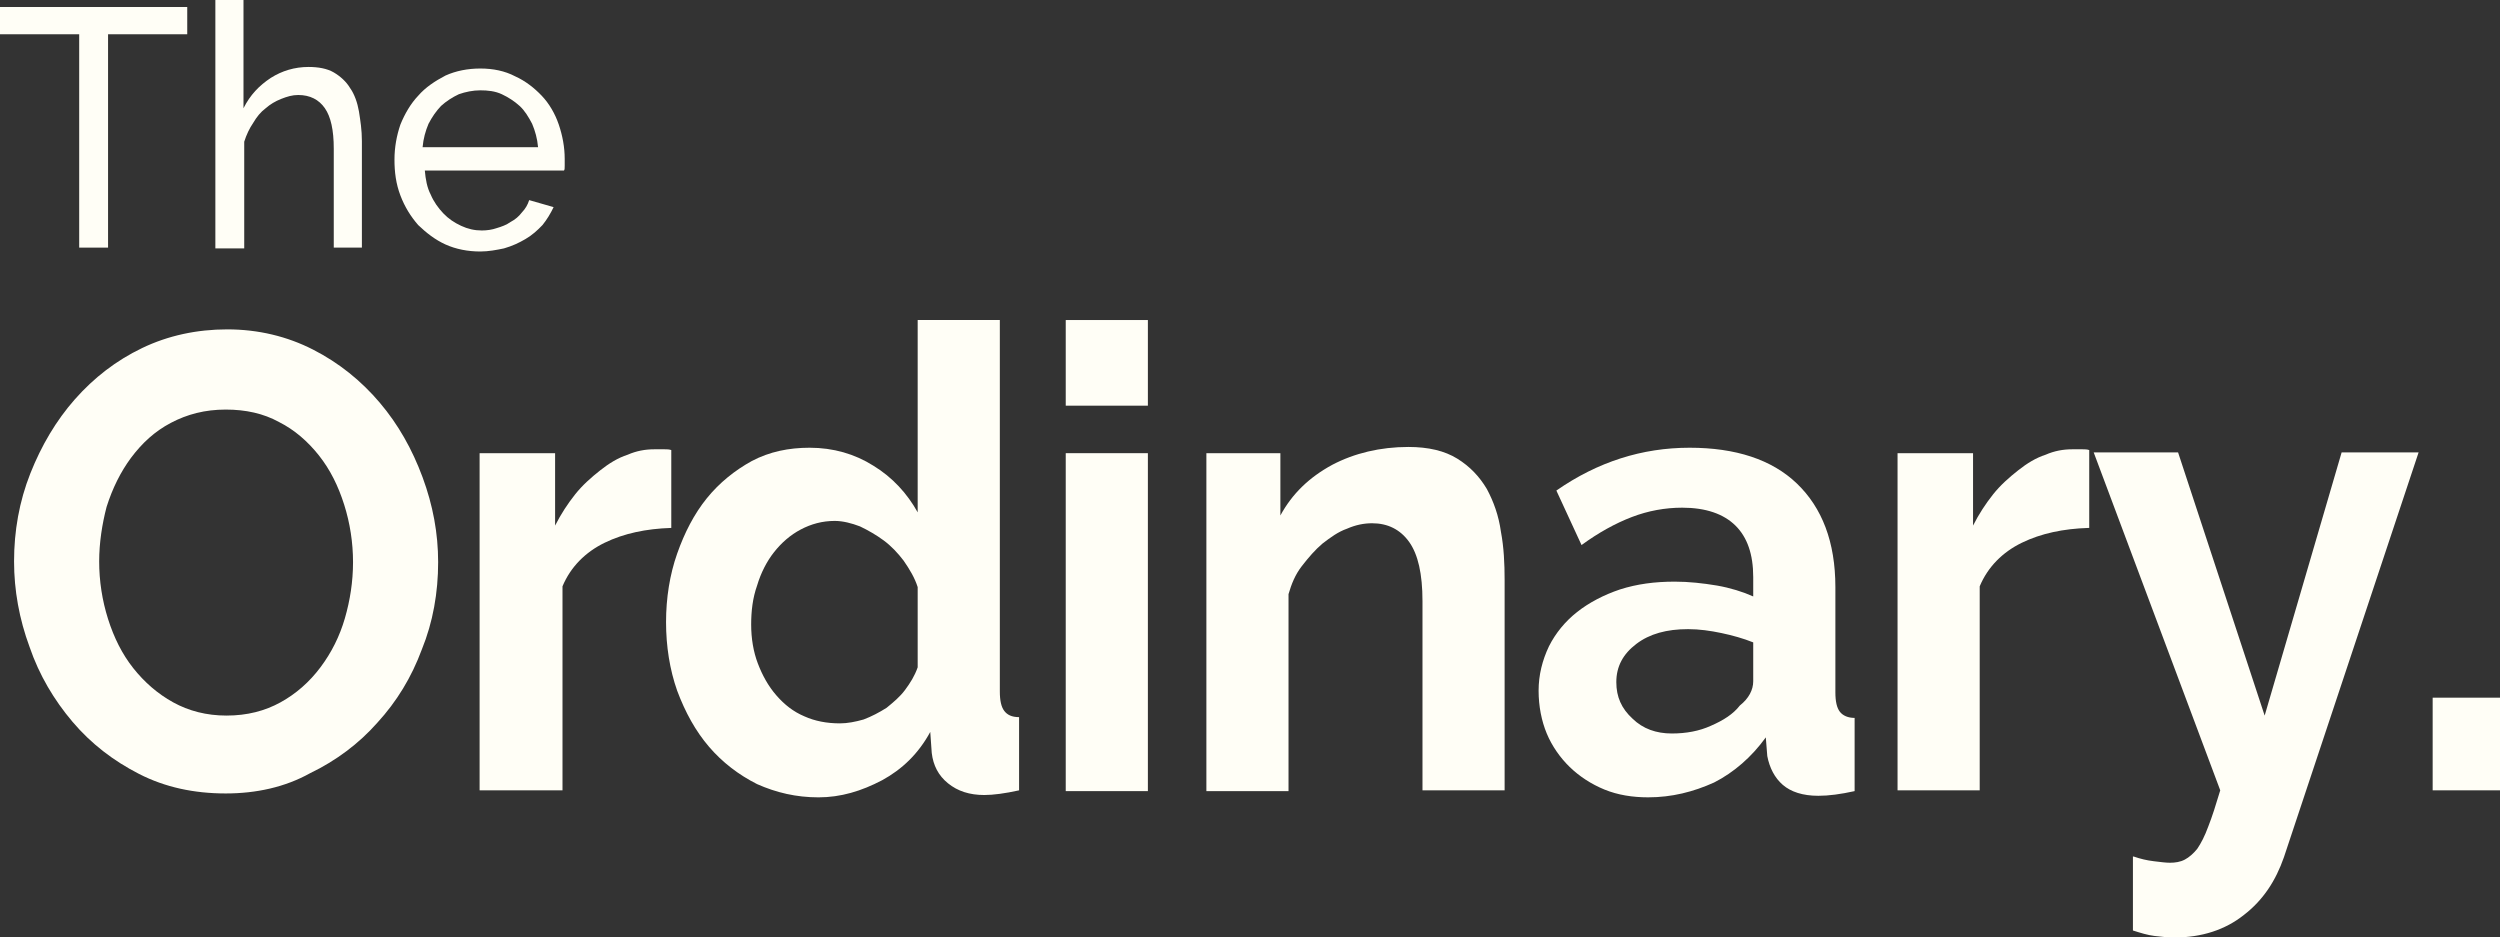
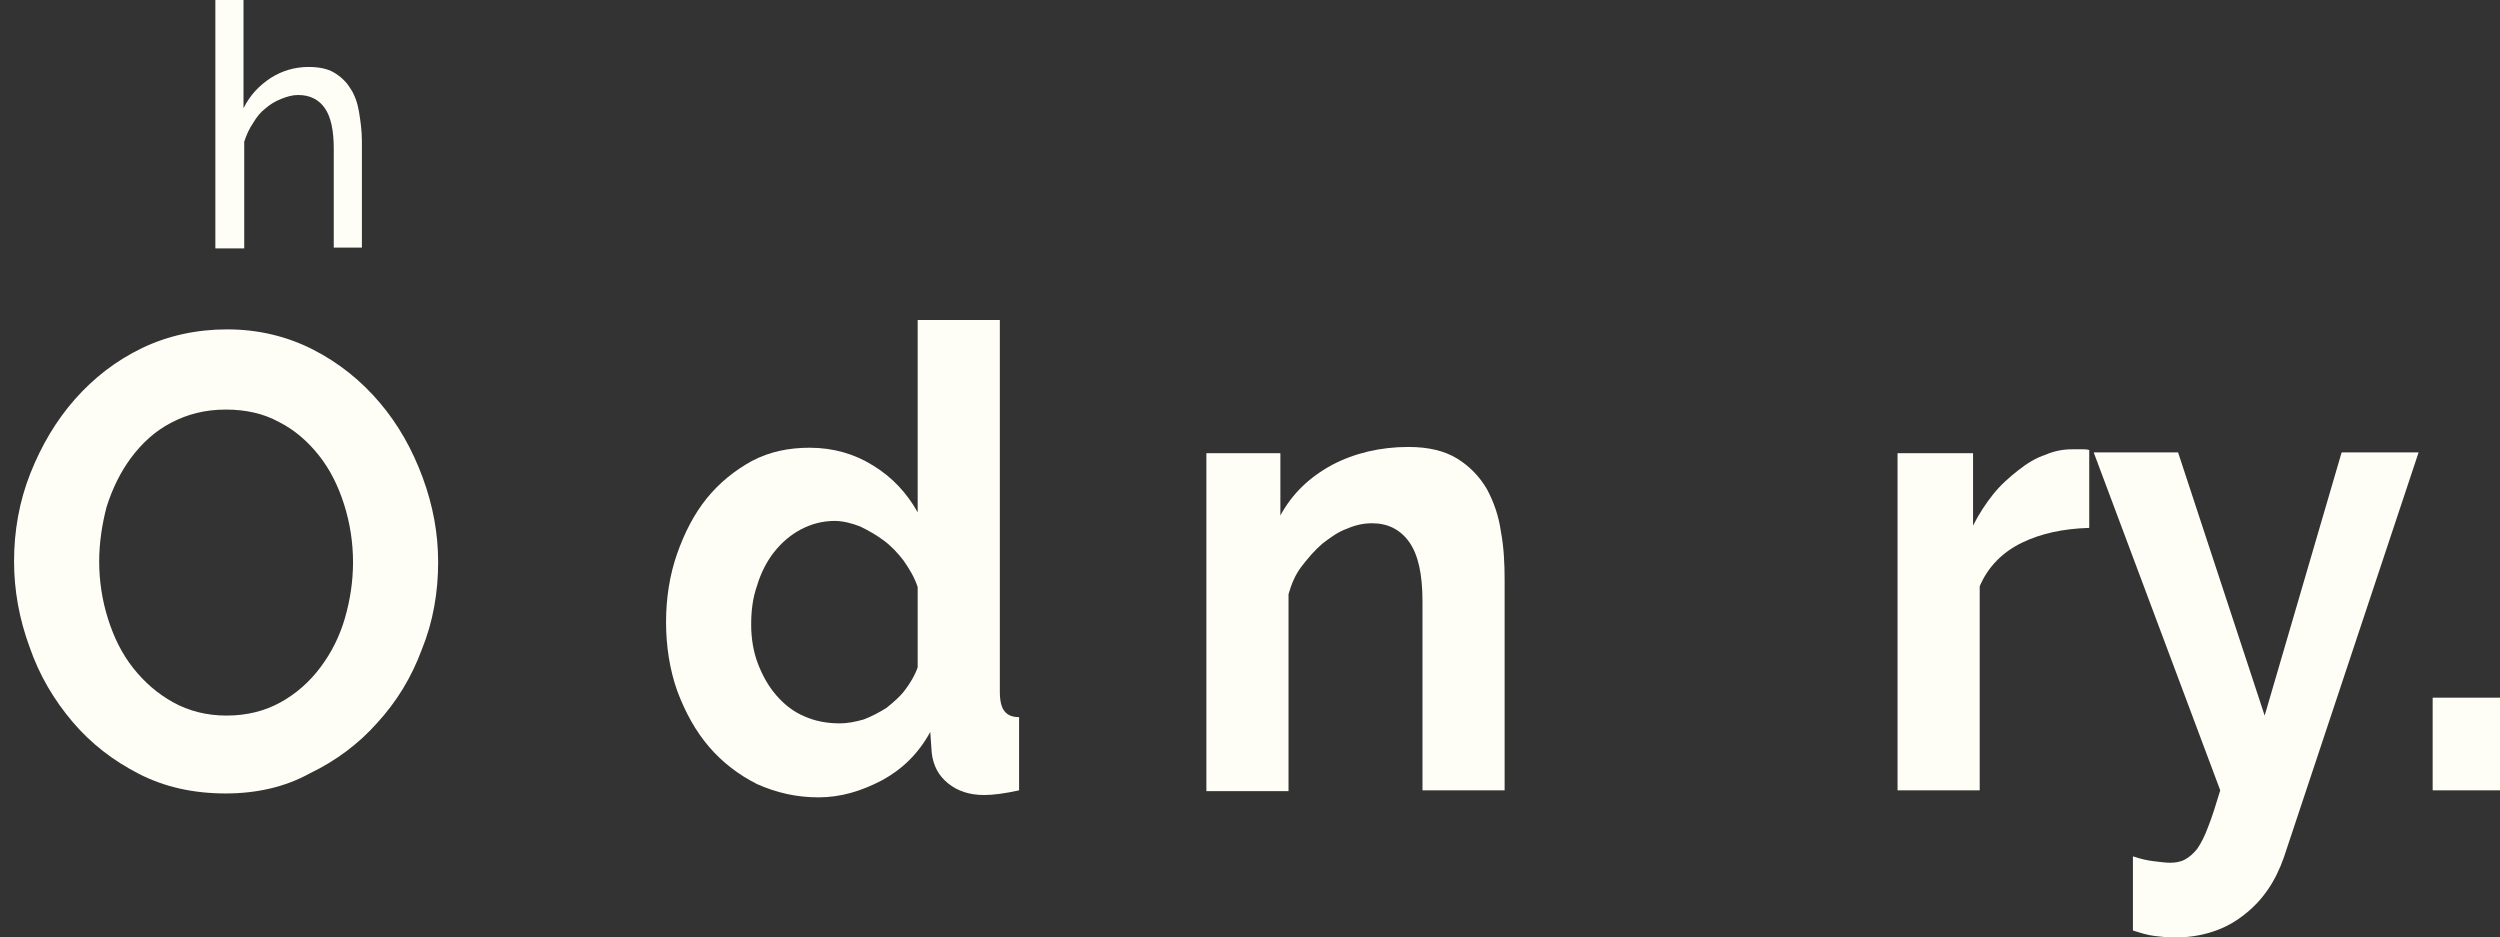
<svg xmlns="http://www.w3.org/2000/svg" width="152" height="57" viewBox="0 0 152 57" fill="none">
  <rect x="0" y="0" width="152" height="57" fill="#333333" stroke="none" />
-   <path d="M11.384 2.083H6.57V15.055H4.815V2.083H0V0.426H11.384V2.083Z" fill="#FFFEF6" />
  <path d="M22.003 15.055H20.293V9.042C20.293 7.906 20.113 7.101 19.753 6.581C19.393 6.06 18.853 5.776 18.133 5.776C17.773 5.776 17.459 5.87 17.099 6.012C16.738 6.154 16.424 6.344 16.154 6.581C15.839 6.817 15.614 7.101 15.389 7.48C15.164 7.811 14.984 8.19 14.849 8.616V15.102H13.094V0H14.804V6.581C15.209 5.776 15.749 5.208 16.468 4.734C17.143 4.308 17.908 4.071 18.763 4.071C19.348 4.071 19.888 4.166 20.293 4.403C20.698 4.64 21.058 4.971 21.283 5.35C21.553 5.728 21.733 6.249 21.823 6.77C21.913 7.338 22.003 7.906 22.003 8.569V15.055Z" fill="#FFFEF6" />
-   <path d="M29.204 15.291C28.439 15.291 27.719 15.149 27.089 14.865C26.459 14.581 25.919 14.155 25.424 13.682C24.974 13.161 24.614 12.593 24.344 11.883C24.074 11.173 23.984 10.463 23.984 9.705C23.984 8.948 24.119 8.237 24.344 7.575C24.614 6.912 24.974 6.296 25.424 5.823C25.874 5.302 26.459 4.923 27.089 4.592C27.719 4.308 28.439 4.166 29.204 4.166C29.969 4.166 30.689 4.308 31.319 4.639C31.949 4.923 32.489 5.35 32.939 5.823C33.389 6.296 33.749 6.912 33.974 7.575C34.199 8.237 34.334 8.948 34.334 9.658C34.334 9.8 34.334 9.942 34.334 10.084C34.334 10.226 34.334 10.32 34.289 10.368H25.829C25.874 10.889 25.964 11.409 26.189 11.835C26.369 12.261 26.639 12.64 26.954 12.972C27.269 13.303 27.629 13.54 28.034 13.729C28.439 13.918 28.844 14.013 29.294 14.013C29.609 14.013 29.924 13.966 30.194 13.871C30.509 13.777 30.779 13.682 31.049 13.492C31.319 13.35 31.544 13.161 31.724 12.924C31.949 12.688 32.084 12.451 32.174 12.167L33.659 12.593C33.479 12.972 33.254 13.35 32.984 13.682C32.669 14.013 32.354 14.297 31.949 14.534C31.544 14.771 31.139 14.96 30.644 15.102C30.194 15.197 29.699 15.291 29.204 15.291ZM32.714 8.948C32.669 8.427 32.534 7.953 32.354 7.527C32.129 7.101 31.904 6.723 31.589 6.438C31.274 6.154 30.914 5.918 30.509 5.728C30.104 5.539 29.654 5.492 29.204 5.492C28.754 5.492 28.304 5.586 27.899 5.728C27.494 5.918 27.134 6.154 26.819 6.438C26.504 6.77 26.279 7.101 26.054 7.527C25.874 7.953 25.739 8.427 25.694 8.948H32.714Z" fill="#FFFEF6" />
  <path d="M13.725 48.242C11.79 48.242 10.035 47.863 8.46 47.058C6.885 46.253 5.535 45.212 4.41 43.886C3.285 42.56 2.385 41.046 1.8 39.341C1.17 37.637 0.855 35.885 0.855 34.134C0.855 32.287 1.17 30.488 1.845 28.784C2.52 27.08 3.42 25.565 4.545 24.286C5.715 22.961 7.065 21.919 8.64 21.162C10.215 20.404 11.97 20.026 13.815 20.026C15.704 20.026 17.459 20.452 19.034 21.256C20.609 22.061 21.959 23.15 23.084 24.476C24.209 25.801 25.064 27.316 25.694 29.021C26.324 30.725 26.639 32.429 26.639 34.181C26.639 36.027 26.324 37.826 25.649 39.483C25.019 41.188 24.119 42.655 22.949 43.934C21.824 45.212 20.429 46.253 18.854 47.011C17.324 47.863 15.569 48.242 13.725 48.242ZM6.03 34.134C6.03 35.317 6.21 36.501 6.57 37.637C6.93 38.773 7.425 39.767 8.1 40.62C8.775 41.472 9.585 42.182 10.53 42.703C11.475 43.223 12.555 43.507 13.77 43.507C15.03 43.507 16.11 43.223 17.054 42.703C17.999 42.182 18.809 41.472 19.484 40.572C20.159 39.673 20.654 38.678 20.969 37.59C21.284 36.501 21.464 35.364 21.464 34.181C21.464 32.997 21.284 31.814 20.924 30.678C20.564 29.541 20.069 28.547 19.394 27.695C18.719 26.843 17.909 26.133 16.964 25.659C16.02 25.139 14.94 24.902 13.725 24.902C12.465 24.902 11.385 25.186 10.395 25.707C9.405 26.227 8.64 26.938 7.965 27.837C7.335 28.689 6.84 29.683 6.48 30.82C6.21 31.861 6.03 32.997 6.03 34.134Z" fill="#FFFEF6" />
-   <path d="M40.814 32.098C39.285 32.146 37.935 32.43 36.765 32.998C35.595 33.566 34.695 34.465 34.2 35.649V48.053H29.16V27.553H33.75V31.956C34.11 31.246 34.515 30.631 34.965 30.062C35.415 29.494 35.955 29.021 36.495 28.595C37.035 28.169 37.575 27.837 38.16 27.648C38.7 27.411 39.239 27.317 39.779 27.317C40.049 27.317 40.274 27.317 40.409 27.317C40.544 27.317 40.679 27.317 40.814 27.364V32.098Z" fill="#FFFEF6" />
  <path d="M49.766 48.479C48.416 48.479 47.201 48.194 46.031 47.674C44.906 47.106 43.916 46.348 43.106 45.401C42.296 44.455 41.666 43.318 41.171 41.993C40.721 40.714 40.496 39.294 40.496 37.827C40.496 36.359 40.721 34.939 41.171 33.66C41.621 32.382 42.206 31.246 42.971 30.299C43.736 29.352 44.681 28.595 45.716 28.027C46.796 27.459 47.966 27.222 49.225 27.222C50.665 27.222 51.97 27.601 53.095 28.311C54.265 29.021 55.165 30.015 55.795 31.151V19.458H60.79V42.04C60.79 42.608 60.88 42.987 61.06 43.224C61.24 43.46 61.51 43.602 61.96 43.602V48.053C61.105 48.242 60.385 48.337 59.845 48.337C58.945 48.337 58.225 48.1 57.64 47.626C57.055 47.153 56.74 46.538 56.65 45.78L56.56 44.502C55.84 45.827 54.85 46.774 53.635 47.437C52.375 48.1 51.115 48.479 49.766 48.479ZM51.07 43.981C51.52 43.981 52.015 43.886 52.51 43.744C53.005 43.555 53.455 43.318 53.905 43.034C54.31 42.703 54.715 42.371 55.03 41.945C55.345 41.519 55.615 41.093 55.795 40.572V35.696C55.615 35.128 55.3 34.607 54.94 34.087C54.58 33.613 54.175 33.187 53.725 32.856C53.275 32.524 52.78 32.24 52.285 32.004C51.79 31.814 51.25 31.672 50.755 31.672C49.99 31.672 49.316 31.861 48.686 32.193C48.056 32.524 47.516 32.998 47.066 33.566C46.616 34.134 46.256 34.844 46.031 35.602C45.761 36.359 45.671 37.164 45.671 37.969C45.671 38.821 45.806 39.626 46.076 40.336C46.346 41.046 46.706 41.709 47.201 42.277C47.696 42.845 48.236 43.271 48.91 43.555C49.541 43.839 50.26 43.981 51.07 43.981Z" fill="#FFFEF6" />
-   <path d="M64.797 24.665V19.458H69.791V24.665H64.797ZM64.797 48.053V27.553H69.791V48.1H64.797V48.053Z" fill="#FFFEF6" />
  <path d="M91.481 48.053H86.487V36.548C86.487 34.891 86.217 33.708 85.677 32.95C85.137 32.193 84.372 31.814 83.427 31.814C82.932 31.814 82.437 31.909 81.897 32.145C81.357 32.335 80.907 32.666 80.412 33.045C79.962 33.424 79.557 33.897 79.152 34.418C78.747 34.939 78.522 35.507 78.342 36.122V48.1H73.348V27.553H77.847V31.341C78.567 30.015 79.602 29.021 80.997 28.263C82.347 27.553 83.922 27.175 85.632 27.175C86.847 27.175 87.837 27.411 88.602 27.885C89.367 28.358 89.952 28.974 90.401 29.731C90.806 30.488 91.121 31.341 91.257 32.335C91.436 33.282 91.481 34.276 91.481 35.27V48.053Z" fill="#FFFEF6" />
-   <path d="M100.206 48.478C99.261 48.478 98.362 48.336 97.552 48.005C96.742 47.673 96.022 47.2 95.437 46.632C94.852 46.064 94.357 45.354 94.042 44.596C93.727 43.839 93.547 42.939 93.547 41.992C93.547 41.046 93.772 40.146 94.177 39.294C94.582 38.489 95.167 37.779 95.887 37.211C96.607 36.643 97.507 36.169 98.496 35.838C99.531 35.507 100.611 35.364 101.826 35.364C102.681 35.364 103.536 35.459 104.391 35.601C105.201 35.743 105.966 35.98 106.596 36.264V35.081C106.596 33.708 106.236 32.666 105.516 31.956C104.796 31.246 103.716 30.867 102.276 30.867C101.241 30.867 100.206 31.056 99.216 31.435C98.227 31.814 97.192 32.382 96.157 33.139L94.627 29.826C97.147 28.074 99.847 27.222 102.726 27.222C105.516 27.222 107.721 27.932 109.251 29.399C110.781 30.867 111.591 32.95 111.591 35.696V42.087C111.591 42.655 111.681 43.034 111.861 43.271C112.041 43.507 112.356 43.649 112.761 43.649V48.1C111.906 48.289 111.186 48.384 110.556 48.384C109.611 48.384 108.891 48.147 108.396 47.721C107.901 47.295 107.586 46.679 107.451 45.969L107.361 44.833C106.506 46.017 105.426 46.963 104.211 47.579C102.951 48.147 101.646 48.478 100.206 48.478ZM101.646 44.596C102.501 44.596 103.311 44.454 104.031 44.123C104.796 43.791 105.381 43.413 105.786 42.892C106.326 42.466 106.596 41.945 106.596 41.424V39.057C106.011 38.821 105.336 38.631 104.661 38.489C103.986 38.347 103.311 38.252 102.636 38.252C101.331 38.252 100.296 38.536 99.487 39.152C98.677 39.767 98.272 40.525 98.272 41.472C98.272 42.371 98.587 43.081 99.261 43.697C99.891 44.312 100.701 44.596 101.646 44.596Z" fill="#FFFEF6" />
  <path d="M126.98 32.098C125.45 32.146 124.101 32.43 122.931 32.998C121.761 33.566 120.861 34.465 120.366 35.649V48.053H115.371V27.553H119.961V31.956C120.321 31.246 120.726 30.631 121.176 30.062C121.626 29.494 122.166 29.021 122.706 28.595C123.246 28.169 123.786 27.837 124.371 27.648C124.91 27.411 125.45 27.317 125.99 27.317C126.26 27.317 126.485 27.317 126.62 27.317C126.755 27.317 126.89 27.317 127.025 27.364V32.098H126.98Z" fill="#FFFEF6" />
  <path d="M129.727 52.077C130.132 52.218 130.537 52.313 130.942 52.361C131.347 52.408 131.662 52.455 131.932 52.455C132.247 52.455 132.562 52.408 132.832 52.266C133.102 52.124 133.371 51.887 133.596 51.603C133.821 51.272 134.046 50.846 134.271 50.23C134.496 49.662 134.721 48.952 134.991 48.052L127.297 27.506H132.427L137.691 43.508L142.371 27.506H147.051L138.861 52.124C138.366 53.544 137.601 54.728 136.431 55.627C135.306 56.527 133.866 57 132.202 57C131.797 57 131.392 56.953 130.987 56.905C130.582 56.858 130.132 56.716 129.682 56.574V52.077H129.727Z" fill="#FFFEF6" />
  <path d="M147.906 48.052V42.419H152.001V48.052H147.906Z" fill="#FFFEF6" />
</svg>